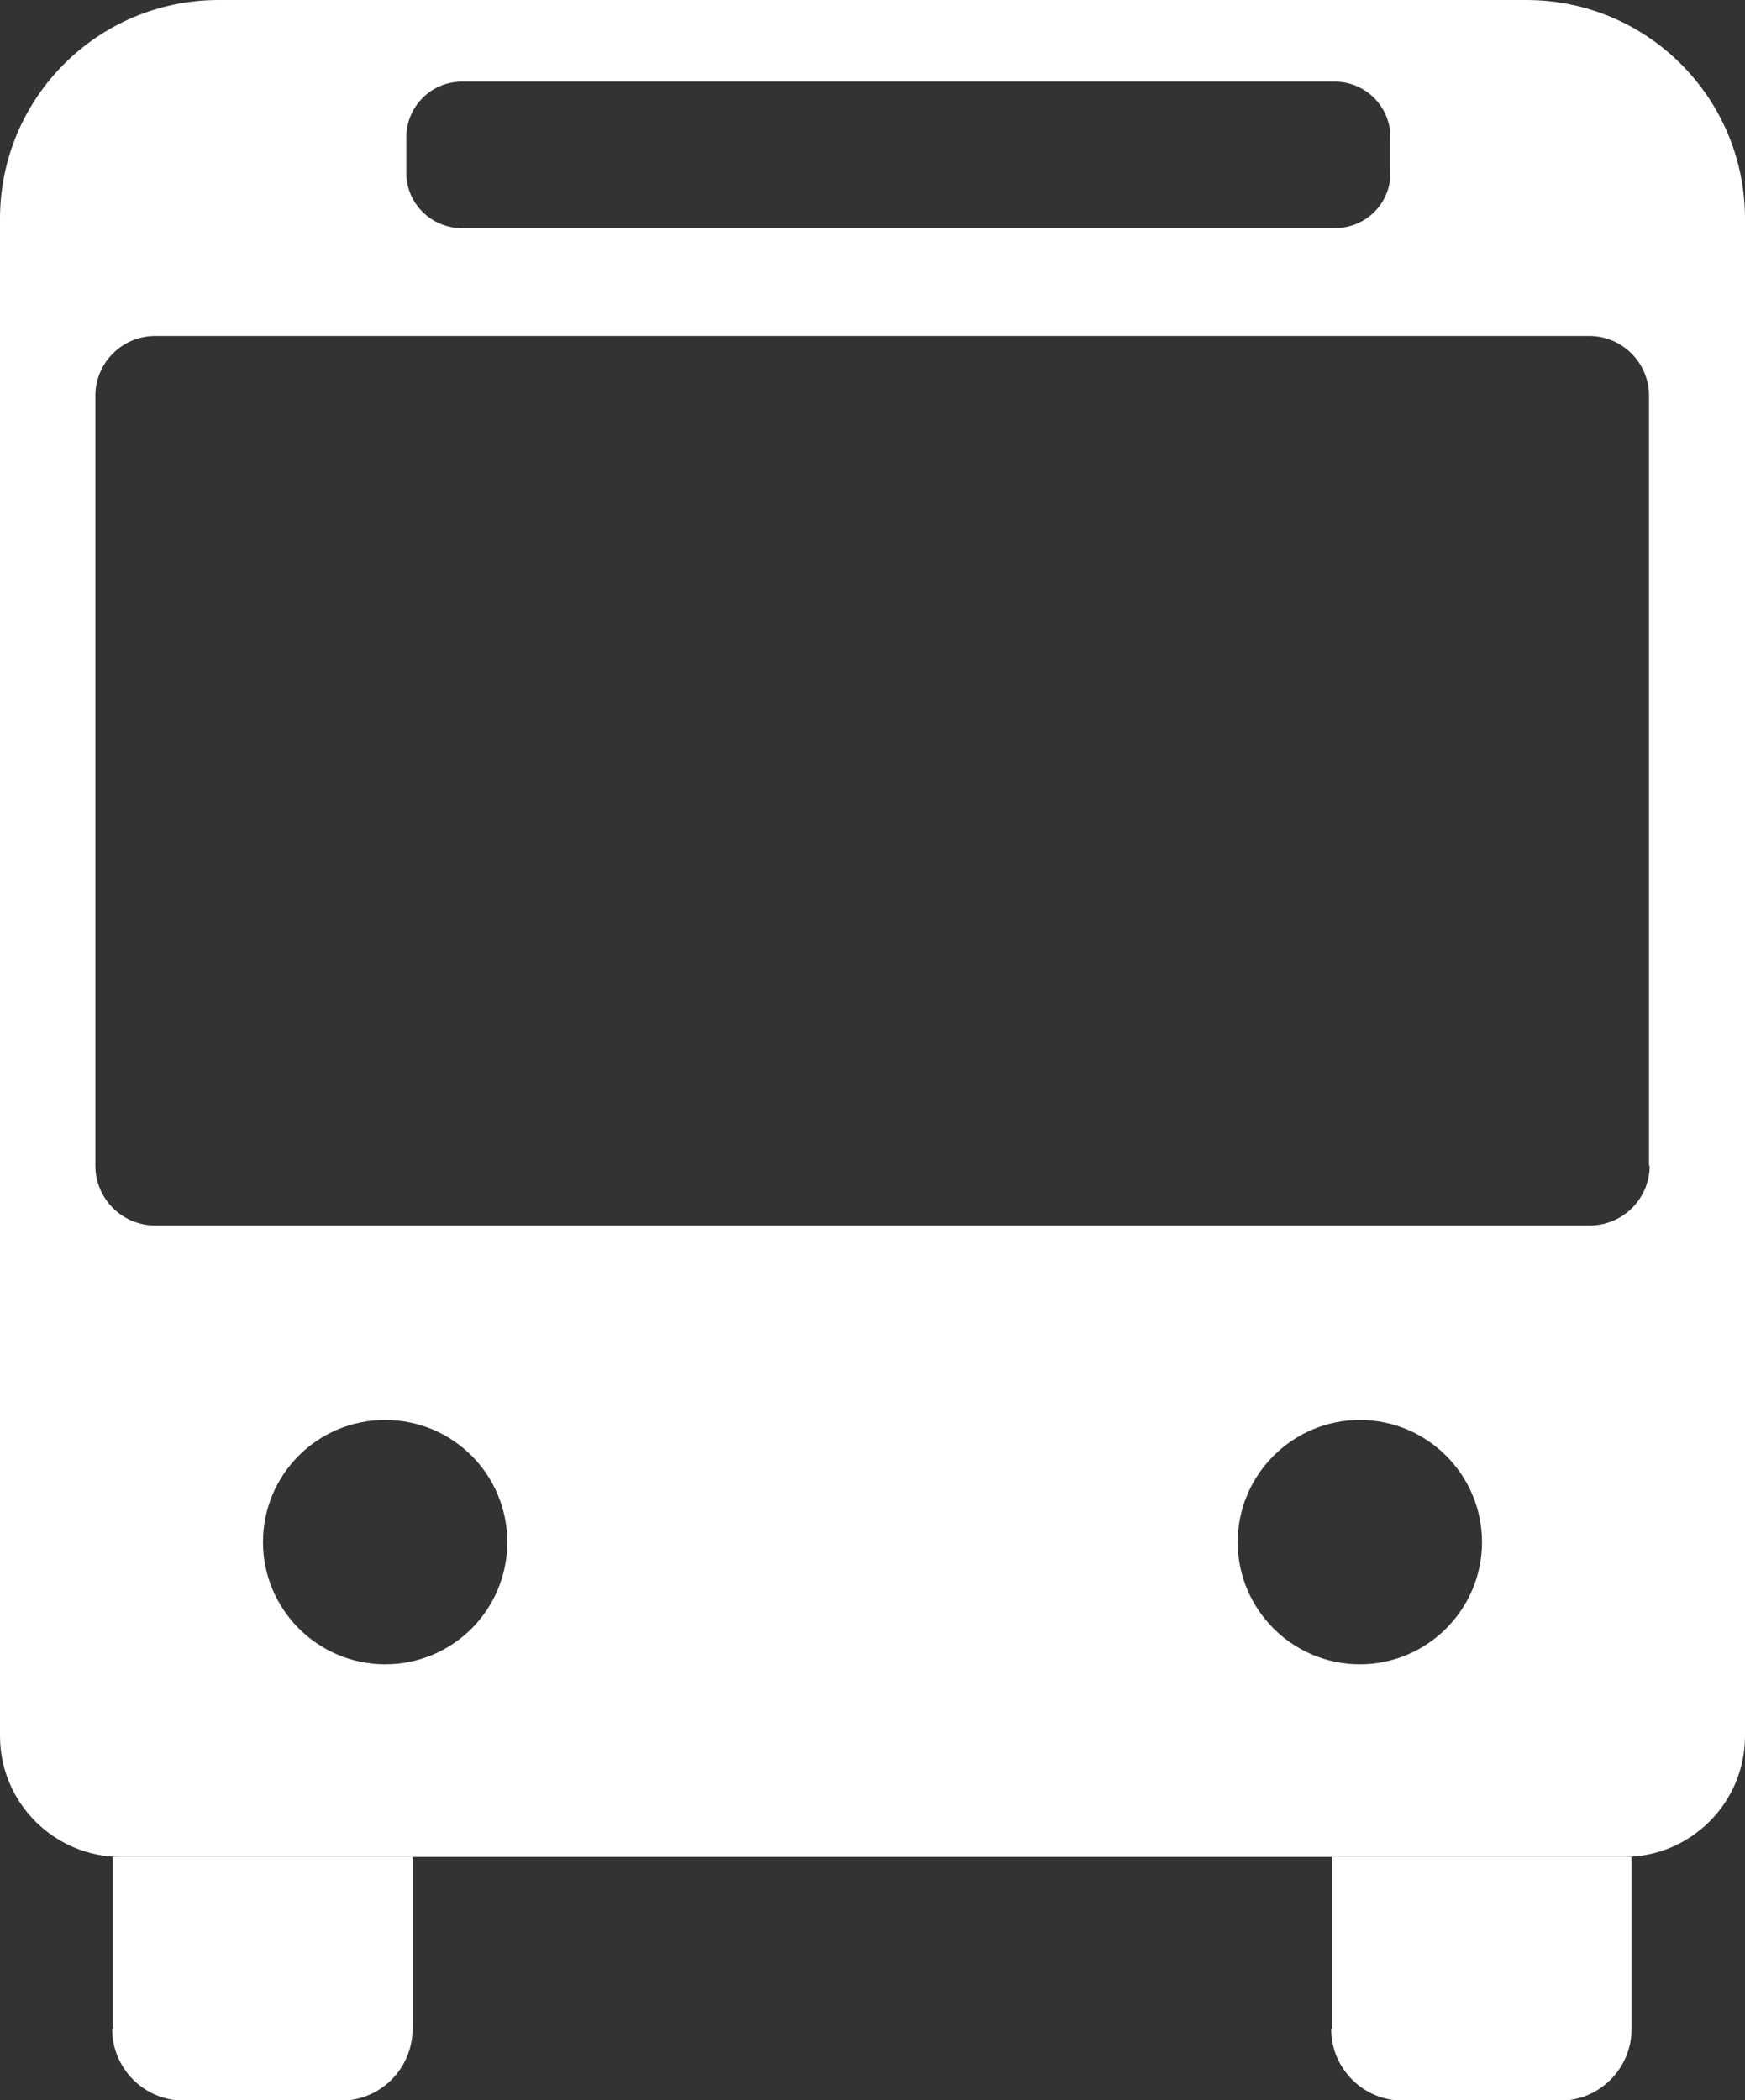
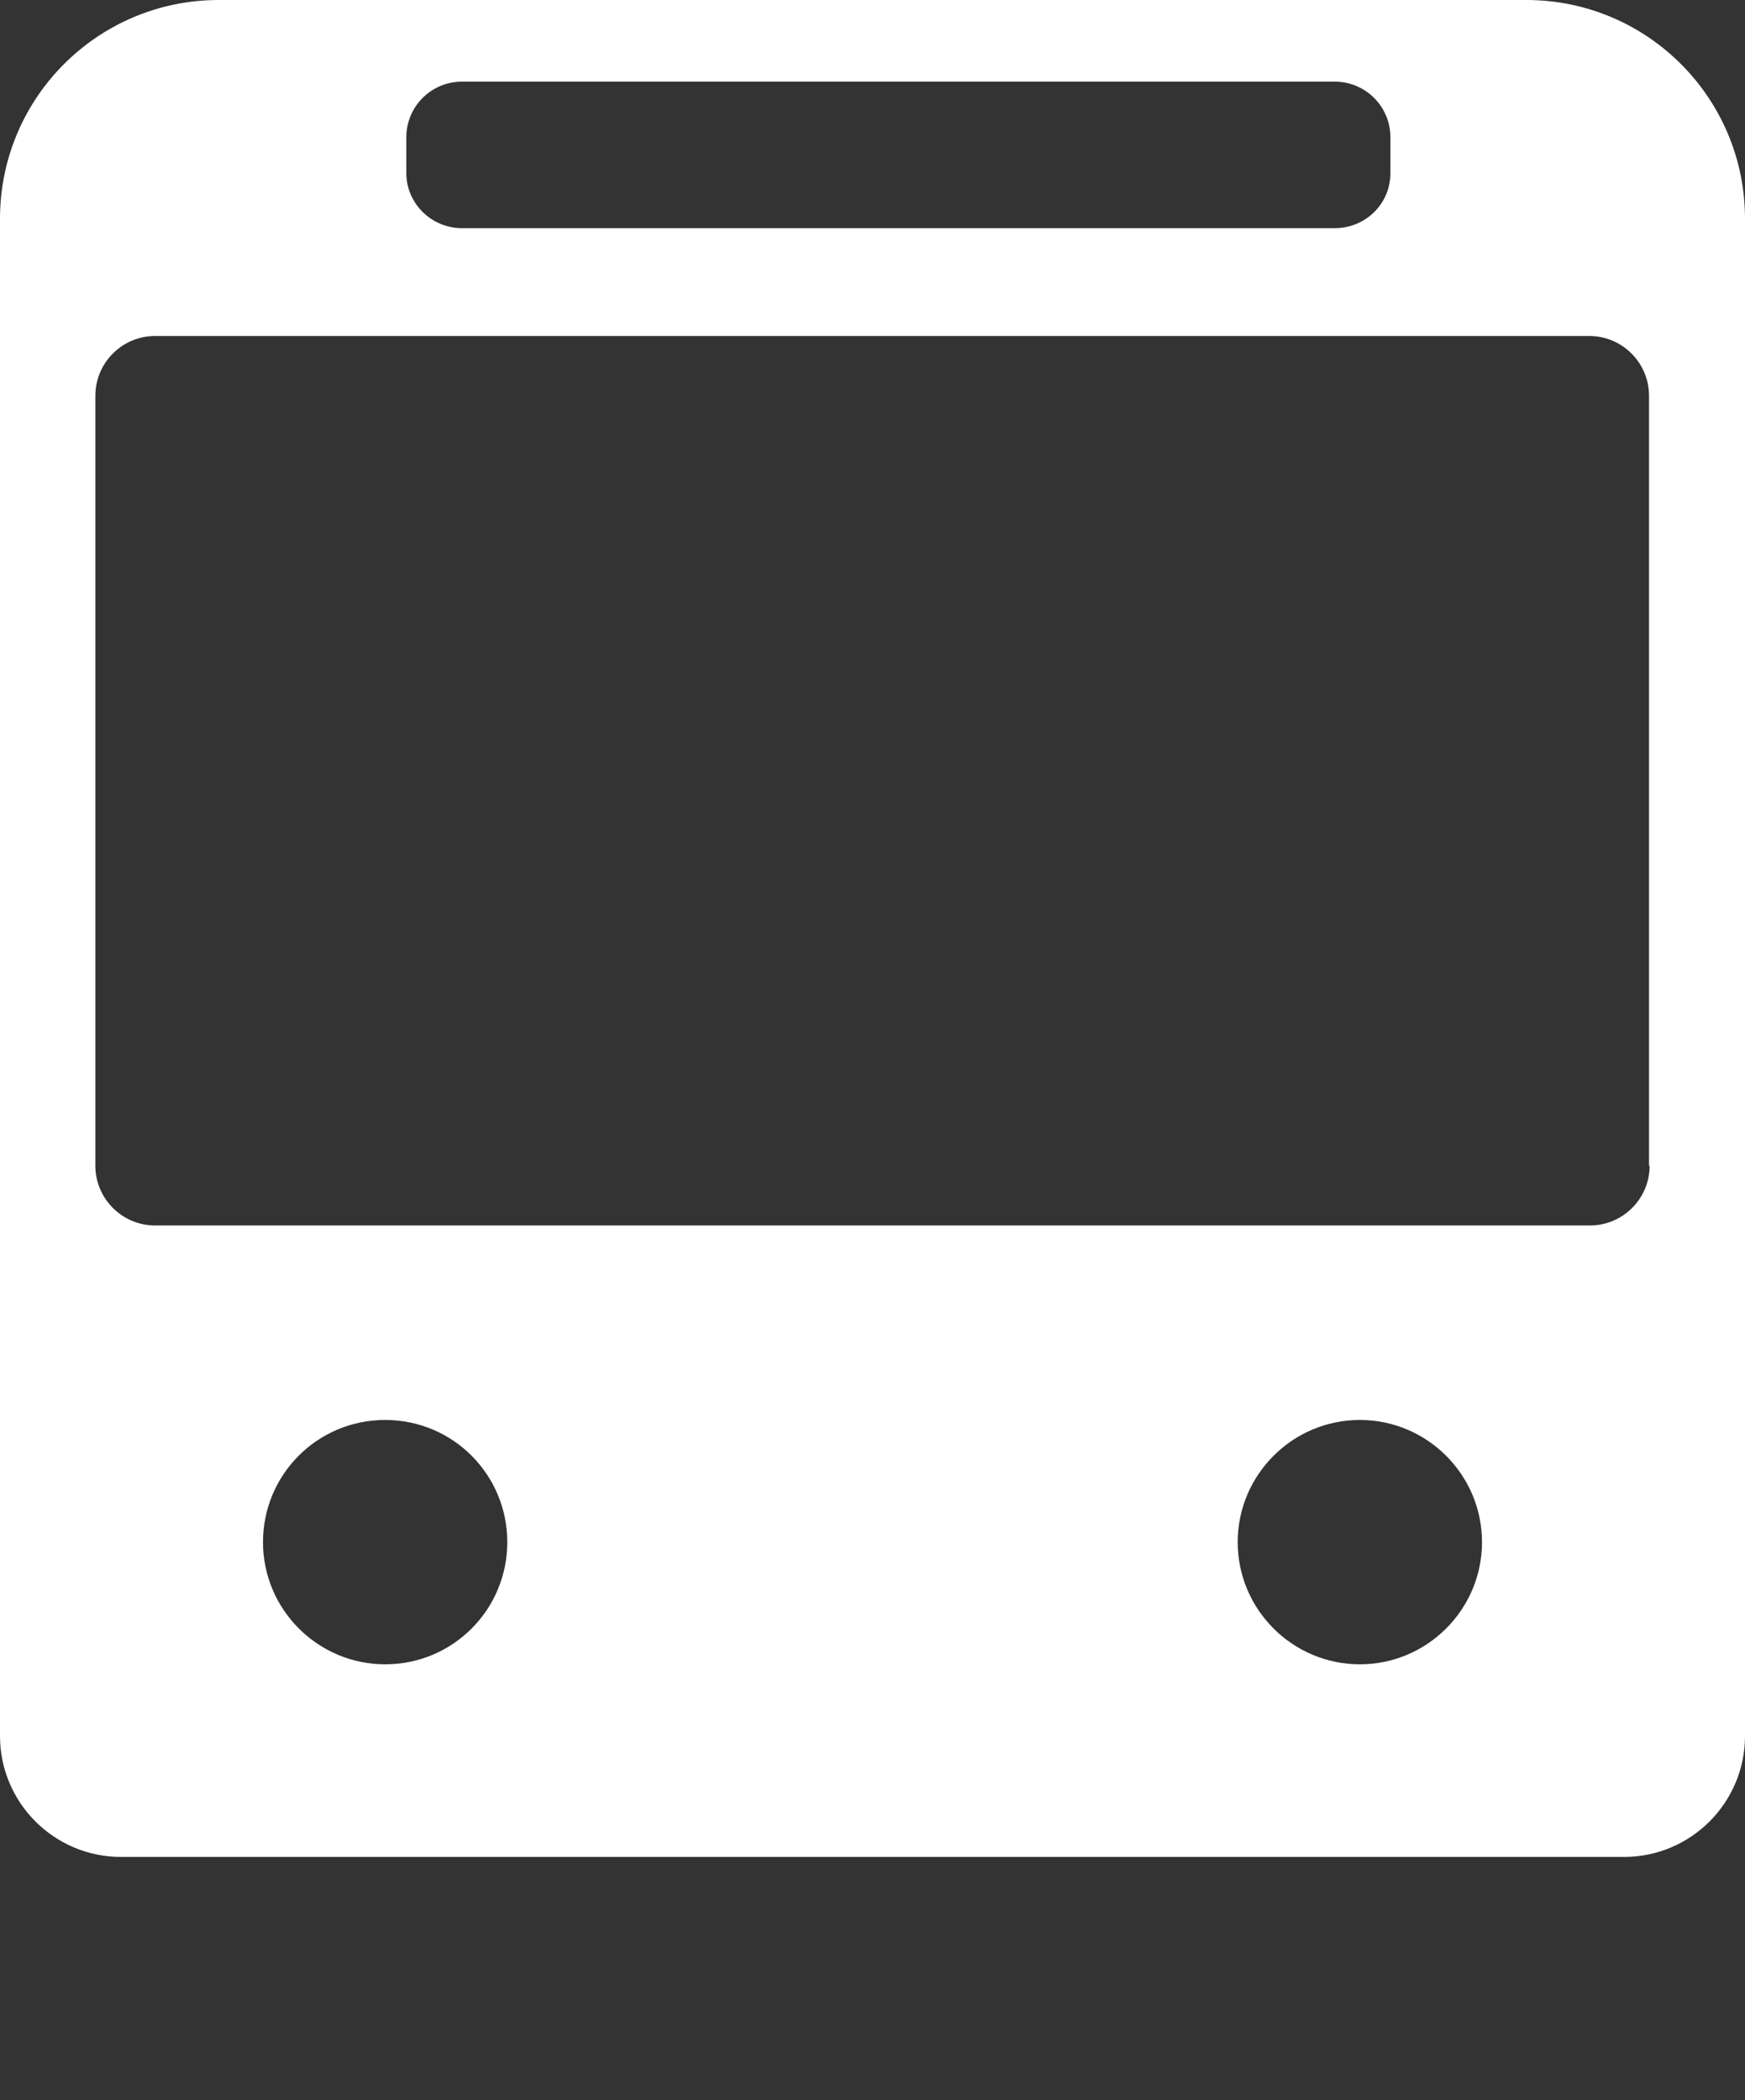
<svg xmlns="http://www.w3.org/2000/svg" id="_レイヤー_2" data-name="レイヤー 2" viewBox="0 0 28 33.69">
  <rect x="0" y="0" width="28" height="33.69" fill="#333333" stroke="none" />
  <defs>
    <style>
      .cls-1 {
        fill: #fff;
      }
    </style>
  </defs>
  <g id="item">
    <g>
      <path class="cls-1" d="M24.49,0H3.51C1.57,0,0,1.57,0,3.51v24.34c0,1.07.87,1.94,1.94,1.94h24.12c1.07,0,1.94-.87,1.94-1.94V3.51c0-1.94-1.57-3.51-3.51-3.51ZM6.52,2.2c0-.49.4-.89.89-.89h14.01c.49,0,.89.4.89.89v.58c0,.49-.4.88-.89.88H7.41c-.49,0-.89-.4-.89-.88v-.58ZM6.18,26.7c-1.08,0-1.96-.88-1.96-1.96s.87-1.96,1.96-1.96,1.96.88,1.96,1.96-.87,1.96-1.96,1.96ZM21.82,26.7c-1.08,0-1.96-.88-1.96-1.96s.88-1.96,1.96-1.96,1.96.88,1.96,1.96-.88,1.96-1.96,1.96ZM26.47,18.7c0,.53-.43.96-.96.96H2.49c-.53,0-.96-.43-.96-.96V6.35c0-.53.43-.96.96-.96h23.01c.53,0,.96.43.96.96v12.35Z" />
      <g>
-         <path class="cls-1" d="M3.41,29.33h2.76v4.81h-2.76c-.63,0-1.15-.51-1.15-1.15v-2.52c0-.63.51-1.15,1.15-1.15Z" transform="translate(-27.52 35.96) rotate(-90)" />
-         <path class="cls-1" d="M22.97,29.33h2.76v4.81h-2.76c-.63,0-1.15-.51-1.15-1.15v-2.52c0-.63.51-1.15,1.15-1.15Z" transform="translate(-7.96 55.52) rotate(-90)" />
-       </g>
+         </g>
    </g>
  </g>
</svg>